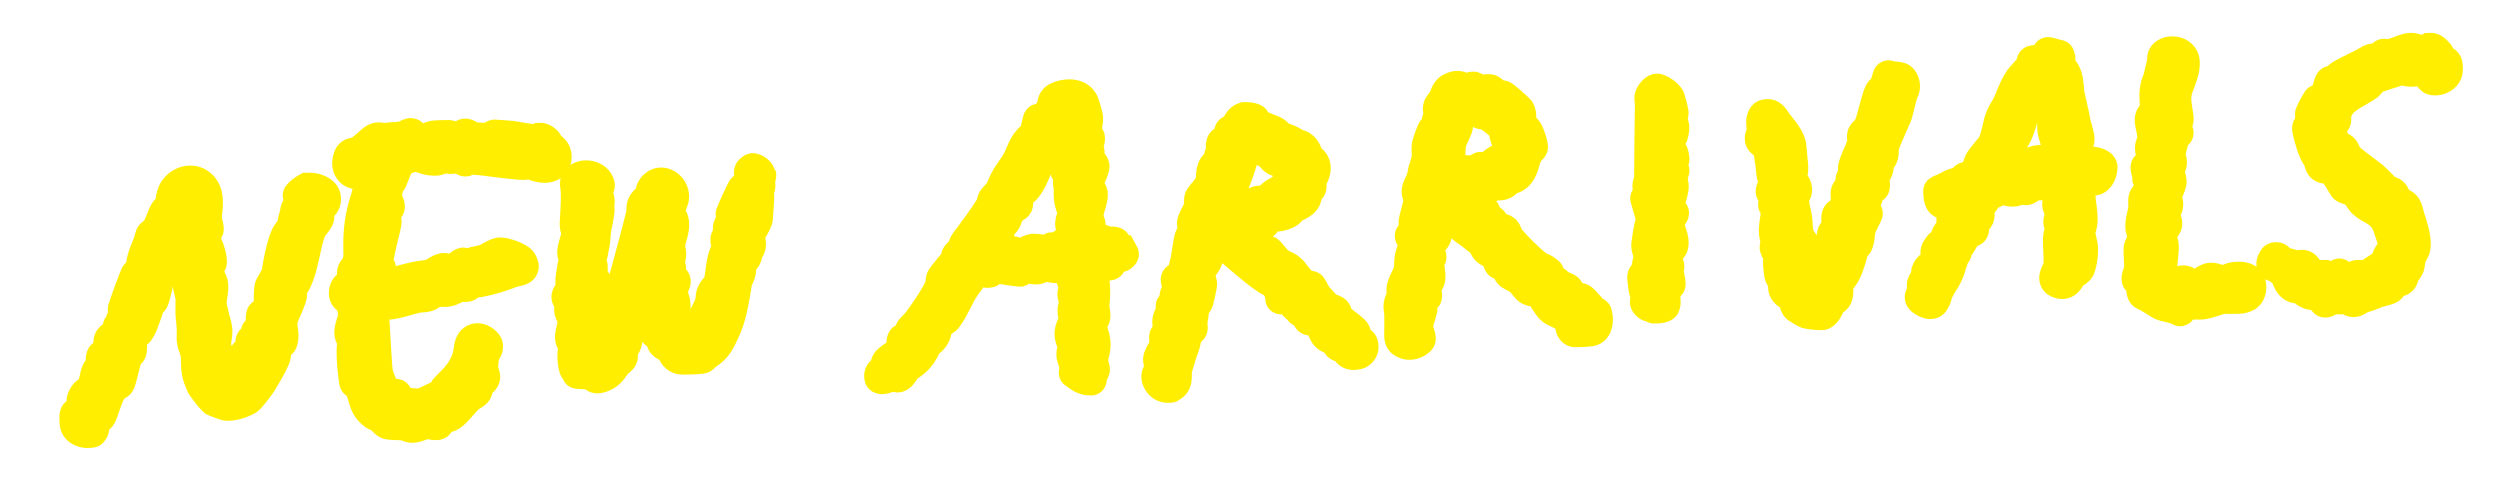
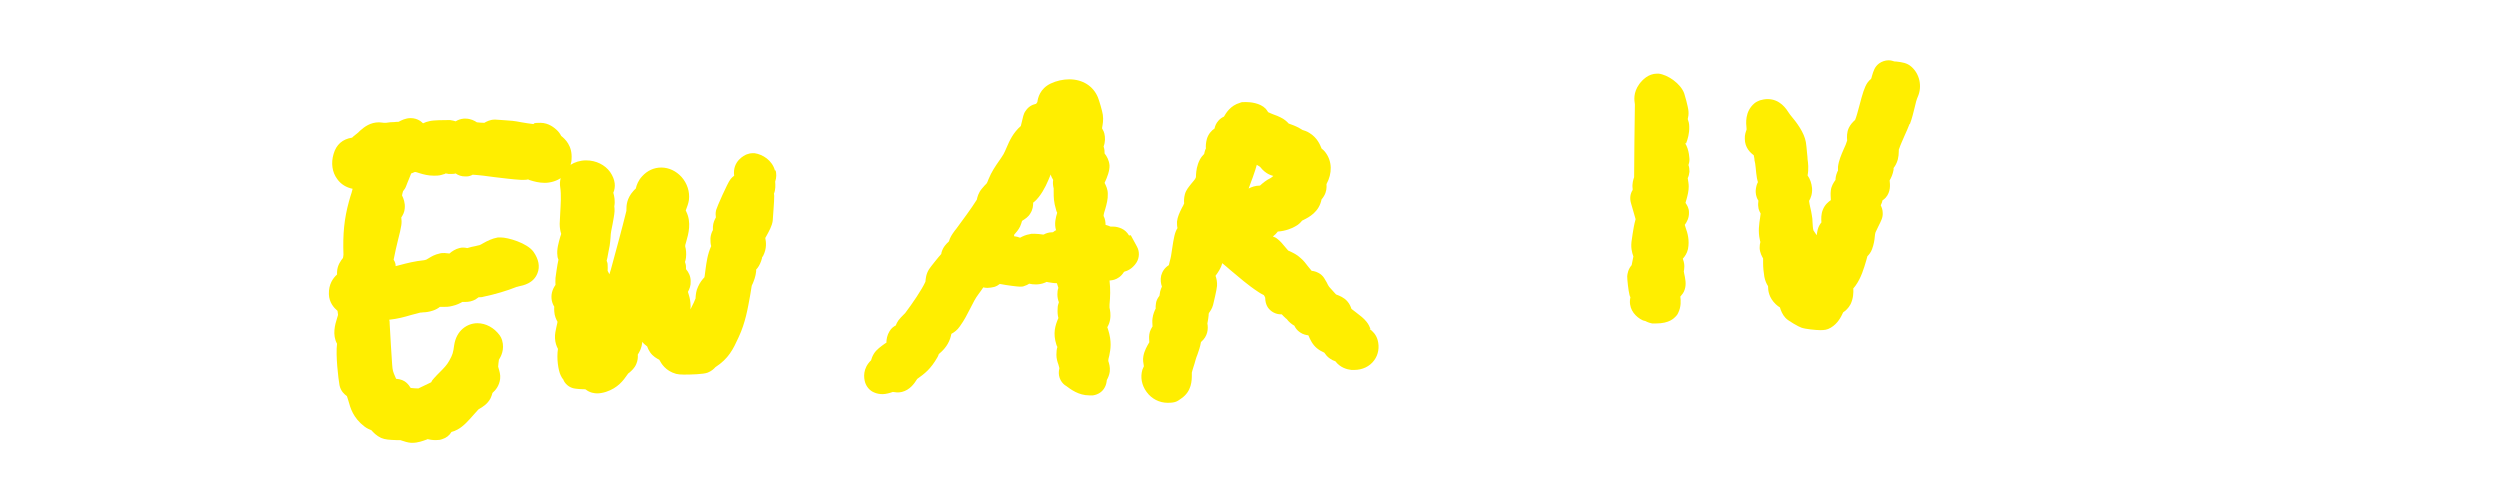
<svg xmlns="http://www.w3.org/2000/svg" id="Layer_1" version="1.1" viewBox="0 0 1011.7 195.1">
  <defs>
    <style> .st0 { fill: #fe0; } </style>
  </defs>
-   <path class="st0" d="M135.3,87.4c3.1-3.4,3-7,2.3-9.7-1.5-5.1-7.2-7.8-12.2-7.8s-2.6.2-3.7.6c-1.3.5-5.8,3.3-6.9,6.4-.5,1.3-.5,2.7-.1,4h0c-.9,1.6-1.2,3.1-1.3,3.9,0,.2,0,.5-.2.8-.5,1.7-.7,2.6-.8,3.4,0,0,0,.2,0,.2-.1.1-.2.3-.3.5-.8,1-1.6,2.2-2.2,3.6-2,4.8-3,10.4-3.8,14.9v.5c-.2.6-.9,1.7-1.3,2.5-.7,1.1-1.4,2.3-1.7,3.8-.3,1.4-.3,3.1-.4,4.8,0,.6,0,1.4,0,2.1-1.1.8-2.4,2-2.9,4.1-.3,1.3-.4,2.5-.3,3.6-.3.2-.5.5-.7.8-.7.9-1,1.8-1.2,2.6-.5.4-.9.9-1.3,1.6-.7,1.3-1,2.6-1,3.6-.6.5-1.1,1.1-1.5,1.8,0-.2-.2-.5-.3-.7,0-.4.1-1,.2-1.4.3-2,.6-4.4,0-6.9-.1-.7-.4-1.9-.8-3.2-.3-1.4-1.1-4.2-1.2-5.2,0-.4.2-1.2.2-1.7.3-1.9.7-4.2.4-6.6-.2-1.7-.9-3.1-1.5-4.4,0,0,0,0,0-.1,0,0,0-.1.1-.2,2.7-4.4-1.4-13-1.4-13.1,0,0,0,0,0-.1.2-.4.5-.9.7-1.5.7-2.2.2-4.2-.2-5.9,0-.2-.1-.5-.2-.7,0-.7,0-1.5.2-2.3.3-4,.8-9.5-3.1-14.3-2.5-3-6-4.7-9.9-4.7-5,0-9.8,2.9-12.3,7.5-1.1,2.1-1.5,4.3-1.7,6-.1.1-.3.2-.4.4-1.3,1.3-2,2.8-3.6,6.9-.2.5-.4.9-.5,1.3-1.4,1.1-3,2.4-3.6,4.8-.4,1.6-.9,2.9-1.5,4.4-.9,2.2-1.9,4.6-2.3,7.8,0,0,0,0,0,0-.7.7-1.2,1.4-1.7,2.2-.5.9-5.4,13.7-5.7,15.8-.1.8,0,1.6,0,2.2-.2.5-.5,1.1-.7,1.8-.7.9-1.2,1.9-1.3,3-.9.8-2.2,1.8-3,3.5-.7,1.4-.9,2.8-.9,4,0,0-.1.2-.2.3-.9.7-1.5,1.5-1.8,2.1-1,1.8-1.1,3.5-1.1,4.7,0,0,0,0,0,0-.5.7-1.2,1.8-1.6,3.1-.3.8-.5,1.7-.7,2.7-.1.5-.3,1.3-.5,2-.5.3-1,.7-1.5,1.1-1.1,1.1-3.5,4.2-3.5,7.8-.4.3-.8.6-1.1,1-2.8,3.2-1.5,9.2-1.4,9.9,1.2,5.3,6.4,8,11,8s5.8-1.3,7.4-3.5c1-1.4,1.2-2.8,1.4-3.8,0,0,0,0,0-.1.1-.1.3-.3.4-.4.7-.7,1.5-1.6,2.1-2.9.5-1.2,1-2.5,1.4-3.8.6-1.6,1.4-4.2,2.3-5.6.9-.4,1.9-1.1,2.7-2.1,1.3-1.6,1.7-3.3,2.8-7.6.3-1.1.7-3,1.1-4.2,1-.8,1.6-1.9,2-3.1.5-1.4.5-3,.5-4.7.6-.5,1.2-1,1.7-1.8,1.1-1.4,1.9-3.4,2.2-4,.8-2.1,1.5-4,2.2-6.1.1-.3.2-.6.3-1,.7-.7,1.6-1.8,2.1-3.2.7-1.9,1.2-4.2,1.8-6.7,0-.3.1-.5.2-.8,0,.8.1,1.6.4,2.5.7,2.4.7,3,.6,4.6,0,1,0,2.2,0,4,0,1.3.2,2.4.3,3.4.2,2,.3,3.4.2,5.7-.1,3,.6,5.2,1.2,6.7.4,1,.5,1.5.5,2.1v.8c.1,5.1.3,7.5,2.9,13.2.4.9,5.1,7.4,7.3,8.7.9.5,5.7,2.3,6.3,2.4.8.2,1.7.3,2.7.3,3.9,0,9.6-1.9,12.2-4.1,2.2-1.9,6.1-7.4,6.7-8.4,0,0,5.1-8.3,6-11.5.3-1,.4-1.9.5-2.7.6-.5,1.3-1.2,1.8-2.2,1.5-2.7,1.4-7.1.7-9.9.1-.4.2-.9.2-1.3.9-2,3.2-7.1,3.6-9.3.2-.9.2-1.7.2-2.4.3-.4.7-.9.9-1.4,2.2-4.4,3.2-9,4.2-13.5.6-2.9,1.2-5.7,2.1-8,.2-.2.4-.5.6-.8,1.1-1.4,2.7-3.3,3.1-5.9.1-.7.1-1.3.1-1.9Z" />
  <path class="st0" d="M313.6,69c-1.1-4.1-4.9-6.5-8.2-7-.3,0-.6,0-.9,0-.8,0-1.6.2-2.4.5-.7.3-5.8,2.6-5,8.6-.5.4-1.1.9-1.6,1.6-1.1,1.4-5.4,11.1-5.7,12.3-.3,1.2-.2,2.2-.1,3-.5.9-1.1,2.1-1.2,3.7,0,.5,0,1,0,1.4-.5.9-.9,2-1,3.3,0,1.1,0,2.2.3,3.2-1.5,3.3-1.9,6.6-2.3,9.5-.1.8-.2,1.6-.3,2.3,0,.5-.2.8-.2.9,0,0-.1.2-.2.2-.6.7-1.5,1.7-2.3,3.5-.8,1.6-.9,3.2-1,4.2,0,.2,0,.3,0,.5-.4,1.1-1,2.4-1.7,3.7-.1.3-.3.5-.4.8.1-.8.1-1.7,0-2.6-.1-1.4-.5-3-1-4.5.6-1.1,1.2-2.5,1.1-4.3,0-1.9-.7-3.5-1.9-4.9,0-.3,0-.6,0-1,0-.7-.2-1.3-.4-1.9.2-.5.3-1,.4-1.7.2-1.9,0-3.5-.3-4.5,0-.1,0-.3,0-.4,0-.4.3-1.1.4-1.6.9-3.1,2.2-7.8,0-12.2,0-.1-.1-.3-.2-.4.6-1.6,1.1-2.9,1.3-4.3.4-3.3-.7-6.7-3-9.3-2.2-2.4-5.1-3.8-8.2-3.8-2.9,0-5.6,1.2-7.7,3.5-1.6,1.7-2.3,3.6-2.6,5-.3.3-.7.6-1,1-2.7,3-2.8,5.9-2.8,7.5,0,.2,0,.3,0,.5-1.9,7.7-4.1,15.7-6.3,23.8-.2.7-.4,1.3-.6,1.9-.2-.5-.5-1-.7-1.4,0,0,0,0,0,0,0-.7.1-1.6,0-2.5,0-.6-.2-1.1-.4-1.6.1-.4.2-.8.3-1.2.2-.9.3-1.6.4-2.2.4-1.8.7-3.3.9-6.3,0-1.2.4-3.3.8-5.1.3-1.8.7-3.6.8-5.2,0-.7,0-1.4-.1-2,.4-2.2,0-4.1-.4-5.5,1-2.3.9-5.2-1.3-8.4-2.1-2.9-5.7-4.7-9.7-4.7-2.4,0-4.6.7-6.3,1.8.2-.7.4-1.5.4-2.3.4-5.5-2.7-8.2-4.2-9.4-.4-.8-1-1.7-1.9-2.5-.8-.7-3.1-2.8-6.5-2.8s-2.2.3-2.9.5c-1.2-.1-3.4-.5-4.7-.7-1.5-.3-2.8-.5-3.7-.6-.4,0-5.9-.5-6.9-.5-.1,0-.2,0-.3,0-1.9,0-3.3.8-4.2,1.3-.9,0-2.1-.1-3-.2-.9-.6-2.5-1.5-4.6-1.5-.2,0-.5,0-.7,0-1.3.1-2.5.6-3.3,1.1-.6-.2-1.4-.4-2.2-.5-.3,0-.8,0-1.4,0-1.1,0-5.3,0-6.9.4-1,.2-1.9.5-2.7.9-.4-.4-.8-.7-1.2-1-1.1-.7-2.4-1.1-3.8-1.1-2.1,0-3.8.9-4.9,1.5,0,0,0,0-.1,0-.5,0-1.1,0-1.6.1-1.1,0-2.2.1-3.4.3,0,0-.2,0-.2,0-.1,0-.3,0-.6,0-.5,0-1.2-.2-2-.2-3.5,0-5.9,1.8-7.7,3.4l-.7.7c-.5.4-.7.6-1.6,1.3-.3.2-.6.5-.9.8-3.9.6-6.4,2.8-7.5,6.6-1.1,3.7-.6,7.4,1.5,10.2,1.5,2.1,3.7,3.4,6.2,3.9-.2,1-.6,2.2-.9,3.1-.2.7-.4,1.4-.6,2.1-1.9,6.9-2.5,13.1-2.2,21.4,0,.3-.1.9-.2,1.4-.8,1-2.3,2.9-2.4,5.7,0,.3,0,.7,0,1-1.6,1.4-3.4,3.9-3.3,7.9.1,3.5,2.1,5.6,3.5,6.8,0,.5.2,1.1.2,1.5,0,.4-.3,1-.4,1.5-.8,2.5-2,6.7,0,10.3-.6,4.7.5,14,1,16.8.5,2.4,2,3.7,3,4.4.2.6.4,1.2.6,1.9.8,2.9,1.9,6.9,6.5,10.4,1,.8,2.1,1.2,2.8,1.5.8.9,2,2.2,3.9,3.1,1.6.7,3.4.8,6.2.9.6,0,1.2,0,1.5,0,.2,0,.4.1.7.2,1,.3,2.3.8,3.8.9.1,0,.3,0,.4,0,2.4,0,4.4-.8,5.8-1.3.1,0,.3-.1.4-.2,0,0,0,0,0,0,.8.2,2,.4,3.3.4s1.9-.1,2.7-.4c1.6-.5,2.9-1.5,3.7-2.9.8-.2,1.6-.5,2.5-1,2.4-1.3,4.5-3.7,6.6-6.1.6-.7,1.3-1.5,1.8-2,0,0,.2-.1.3-.2,1.4-.8,3.4-2,4.6-4.3.4-.8.6-1.5.8-2.2,1.3-1.1,2.8-3,3.1-5.7.2-1.7-.3-3.1-.6-4.2,0-.2-.2-.5-.2-.7,0-.6.2-1.9.3-2.8.8-1.3,2.4-4.1,1.3-7.9-.2-.7-.5-1.3-.9-1.9-2.3-3.2-5.7-5-9.1-5-4,0-8.5,2.8-9.4,8.9-.4,3-.6,3.8-2,6.3-1,1.8-2.2,3-3.9,4.7-.7.7-1.5,1.5-2.2,2.3-.6.6-1,1.2-1.2,1.7-1.4.7-3.9,1.9-5.2,2.5-.9,0-2.1-.1-3.1-.2-.4-.7-1-1.5-1.8-2.2-.8-.7-2.2-1.4-4.1-1.5l-.3-.7c-1-2.3-1.1-2.6-1.3-5.1-.2-2.5-.3-5.1-.5-7.7-.2-2.9-.3-5.8-.5-8.8,0-.6,0-1.1-.2-1.6,3.6-.4,6.1-1.1,8.8-1.9,1.1-.3,2.4-.6,3.8-1,.2,0,.8,0,1.1-.1,1.1,0,2.5-.2,4-.7,1.2-.4,2.2-1,2.8-1.5h.5s.9,0,.9,0c1,0,2.3,0,3.7-.4,1.8-.4,3.1-1.1,4-1.6,0,0,0,0,.1,0,.3,0,.6,0,1,0,1.6,0,2.9-.3,4.2-1,.5-.3.9-.6,1.3-.9.7,0,1.3,0,1.9-.2,4.8-1,9.5-2.4,13.5-4,.2,0,.5-.1.8-.2,1.9-.4,6-1.2,7.6-5.3,1.1-2.7.5-5.7-1.6-8.7-2.6-3.6-10.4-5.8-13.2-5.8s-.9,0-1.2,0c-2.3.4-4.3,1.4-5.9,2.3-.5.3-1.2.7-1.5.8-.3.1-1.1.2-1.7.4-1,.2-2.1.4-3.3.8-.5-.1-1-.2-1.5-.2-.6,0-1.1,0-1.7.2-1.6.4-3,1.3-4,2.2-.6,0-1.3-.2-2-.2s-1.4,0-2,.2c-1.9.4-3.3,1.2-4.4,1.9-.9.6-1.2.7-1.8.8-3.9.4-7,1.2-10,2-.5.1-1,.3-1.6.4,0-.1,0-.3,0-.4,0-.4-.2-1.3-.8-2.2.4-2.3,1.3-6,1.8-8.1.6-2.3,1.1-4.4,1.3-5.8.2-1.2.1-2.3,0-3.2.6-.9,1.3-2.1,1.4-3.7.2-2.2-.5-4-1.1-5.2.1-.5.2-1.1.4-1.7.5-.6,1-1.3,1.3-2.2.3-.9.7-1.7,1-2.5.3-.8.7-1.7,1-2.5.4-.1.7-.3,1-.4.2,0,.3-.2.5-.2.5,0,1.2.3,1.9.5,1.6.5,3.5,1,5.8,1s2.7-.2,4-.6c.3,0,.5-.2.7-.3.4,0,.8.1,1.2.2.3,0,.5,0,.8,0,.8,0,1.5,0,2.1-.2,1.1.8,2.4,1.2,3.8,1.2s.4,0,.7,0c.8,0,1.7-.3,2.4-.7,3,.2,6,.6,8.9,1,3.5.4,7.1.9,10.7,1.1.2,0,.4,0,.6,0,.8,0,1.5,0,2.2-.2.3.2.7.3,1,.4,1.3.4,3.4,1,5.7,1s4.7-.7,6.5-1.9c-.3,1.1-.4,2.4-.2,3.6.5,3.1.2,7,0,10.8,0,1.4-.2,2.8-.2,4.1,0,1.7.3,3.1.6,4,0,.3-.2.7-.3,1-.7,2.5-1.6,5.3-1.2,8,0,.5.2,1,.4,1.5-.5,2-1.2,7.4-1.2,7.4-.1,1.1,0,2,0,2.8-1.4,2-1.9,4.1-1.5,6.3.2,1,.6,1.9,1,2.5,0,.6-.1,1.2,0,1.9.1,1.9.8,3.3,1.3,4.2,0,.5-.3,1.4-.4,2-.3,1.4-.7,3-.6,4.7.1,1.8.6,3.2,1.2,4.3-.6,3.8.1,8.6,1.1,10.7.3.7.7,1.3,1.2,1.9,0,0,0,.1,0,.2,1,1.9,2.8,3.1,4.9,3.3.9.1,1.8.2,2.6.2.6,0,1.1,0,1.4.1,1.7,1.4,3.7,1.6,4.7,1.6s2.2-.2,3.5-.6c4.9-1.6,7.1-4.7,8.7-7,.1-.2.3-.4.5-.6,0,0,.2-.1.3-.2.9-.8,2.1-1.8,2.8-3.5.6-1.4.7-2.7.6-3.8.8-1.2,1.6-2.8,1.8-4.9,0-.1,0-.2,0-.3.6.9,1.4,1.4,2,1.9.2.7.6,1.5,1.2,2.4,1.1,1.6,2.7,2.5,3.7,3,.8,1.5,2.5,4.5,6.8,5.7.9.2,1.7.3,3.1.3,2.8,0,7.9-.1,9.7-.8,1.5-.6,2.5-1.5,3.1-2.2,5.4-3.5,7.2-7.3,9.4-12.1,2.8-6,3.7-11.6,4.7-17.1.2-1.2.4-2.4.6-3.7,0,0,.2-.6.4-.9.5-1.2,1.2-2.9,1.4-5,0-.2,0-.5,0-.7.8-.8,1.5-2,2-3.4.2-.6.3-1,.4-1.3v-.3c.1,0,.2-.3.4-.5,1.6-3.1,1.2-5.7.9-7.3.1-.2.3-.5.4-.7,1.1-2,2.3-4.1,2.6-6.2,0-.6.7-8.7.6-9.9,0-.4,0-.7-.1-1.1.7-1.7.6-3.5.5-4.9.6-1.7.5-3.3.2-4.5Z" />
  <path class="st0" d="M456.9,95.3c-.7-1.2-1.7-2.2-3-2.8-1.1-.5-2.3-.8-3.4-.8s-.8,0-1.1,0c-.6-.3-1.3-.5-2-.7,0-1.2-.2-2.5-.8-3.6,0-.7.4-2,.7-2.9.5-1.8,1.1-3.9,1-6.1,0-1.8-.7-3.2-1.3-4.4,1.1-2.3,2.1-5,2-7.1-.2-2.1-1.1-3.7-2-4.8,0-.7,0-1.6-.3-2.5,0-.1,0-.2-.1-.3.7-1.8.7-3.7.3-5.3-.1-.5-.4-1.2-.9-2,0,0,0-.2,0-.3.2-1.2.6-3,.3-5.2-.2-1.5-1.5-5.9-2-7.1-1.9-4.6-6.2-7.3-11.6-7.3-2.5,0-5.2.6-7.5,1.7-4.4,2.1-5.2,5.9-5.4,7.5-.2.2-.3.5-.5.7-1.8.4-3.2,1.3-4.2,2.8-.5.6-.8,1.4-1,2.1l-1,4.1c-3.1,2.7-4.6,6-5.7,8.6-.4,1-.9,2-1.3,2.8-.6,1-1.3,2-2,3-1.3,1.9-2.8,4-4.1,7.2-.3.8-.5,1.3-.7,1.6-.5.5-1.1,1.1-2,2.2-1.4,1.7-1.8,3.4-2,4.4-2.3,3.7-5.7,8.2-8.4,11.9l-.5.6c-1.3,1.8-1.9,2.7-2.4,4.4,0,0,0,0,0,0-1,.9-2.4,2.3-3,4.5,0,.2-.1.4-.1.6,0,0,0,0-.1.1-.7.7-4.3,5.2-4.8,6-1.3,2-1.4,4-1.5,5.1,0,0,0,0,0,0-1.5,3.3-5.2,8.7-8.2,12.7-.2.2-.4.4-.7.7-.6.6-1.4,1.4-2,2.2-.5.7-.9,1.5-1.1,2.1-.8.4-1.8,1.1-2.5,2.3-1,1.6-1.3,3.3-1.3,4.7-.1,0-.2.2-.4.2-1.8,1.3-3.6,2.5-4.7,4.3-.6,1-.9,1.9-1.1,2.6-3.4,3.3-3,7-2.4,9,.6,1.8,1.9,3.3,3.6,4,1.1.5,2.3.7,3.5.7s3.1-.5,4.1-.9c.5,0,1,.2,1.7.2s1.3,0,2-.2c3.2-.8,5-3.4,6-5,0,0,.1-.1.1-.2,3.2-2.3,5.5-4,8.3-8.9.2-.4.4-.8.5-1.2,1.4-1.2,3.5-3.1,4.6-6.3.2-.7.4-1.3.5-1.9,1.1-.6,2.4-1.5,3.4-3,1.9-2.6,3.1-5.1,4.3-7.4,1.1-2.2,2-4,3.3-5.7,1-1.3,1.2-1.7,1.7-2.4,0,0,.1-.2.2-.3.5.1,1.1.2,1.7.2.9,0,1.9-.2,2.8-.4.9-.3,1.6-.7,2.2-1.2,3,.6,7.3,1.1,8.1,1.1s1.3,0,1.9-.3c.7-.2,1.3-.5,1.9-.9.8.2,1.7.3,2.7.3s2.5-.2,3.6-.7c.2,0,.4-.2.6-.3.3,0,.5,0,.7.1,1.2.2,2.4.4,3.6.4.2.7.4,1.3.6,1.9-.3.8-.4,1.6-.4,2.6,0,1.1.2,2.2.6,3.2-.3.8-.5,1.6-.5,2.5-.1,1.5,0,2.8.3,3.9-1.3,3-2.3,6.2-.8,10.8.1.3.2.6.4.9-.3.9-.4,1.9-.4,3.2,0,1.5.4,2.8.8,3.9.1.5.4,1.2.4,1.6-.7,2.6.2,5.3,2.4,6.9h.1c2.1,1.6,5.3,4,9.6,4s1,0,1.5,0c2.1-.3,3.9-1.5,4.8-3.3.5-.9.7-1.9.8-2.9.5-.9,1-2,1.2-3.4.2-1.9-.3-3.4-.6-4.3,0-.8.2-1.4.4-2.2.5-2.5,1.1-5.6-.5-10.6-.1-.3-.2-.6-.3-.9.5-.8.9-1.8,1.1-2.9.4-2.3,0-4-.2-5v-1.2c.3-3.3.4-6.2,0-9.8,0,0,.1,0,.2,0,.6,0,1.2-.2,1.7-.3,1.3-.4,2.8-1.3,3.9-3.1,0,0,.2-.1.3-.2,2-.5,3.7-1.9,4.9-3.8,1.1-1.9,1.2-4.3.1-6.3l-2.5-4.6ZM427.2,93.2c-.4.3-.8.5-1.1.8-.1,0-.2,0-.3,0-1.5,0-2.7.5-3.4.9-.2,0-.3,0-.5,0-.9-.1-2-.3-3.3-.3s-1.4,0-2,.2c-1.4.2-2.7.8-3.8,1.4-.7-.3-1.5-.5-2.4-.6,0-.2,0-.4,0-.6.8-.9,1.7-1.9,2.4-3.3.4-.9.6-1.6.8-2.3,1.2-.8,2.5-1.5,3.4-3.1,1-1.6,1.1-3.1,1.1-4.3.1-.1.3-.2.4-.3.6-.5,1.3-1.2,1.9-2,2.2-2.8,3.6-6.1,4.8-9.1.2.8.6,1.6,1,2.2-.2,1-.1,2.2.2,3.5,0,.6,0,1.1,0,1.6,0,1.8,0,3.8,1,7.1,0,.3.2.6.4,1,0,0,0,.2,0,.2-.5,1.7-1.3,4.3-.4,7.1Z" />
-   <path class="st0" d="M648.4,120.6c-.4-.4-1-1.1-1.4-1.5-1.4-1.6-2.8-3.2-4.8-4-.6-.3-1.3-.4-1.8-.5-1.3-2.5-3.5-3.6-5.3-4.3-.1,0-.2,0-.3-.1,0,0-.1-.1-.2-.2-.6-.5-1.1-1-1.8-1.4,0,0,0,0-.1,0-.5-1.6-1.6-3-3-3.8-.9-.8-2-1.5-3.6-2.1h-.1c-2.4-1.7-7.8-7-10.2-9.9-.3-1-.9-2.3-2-3.6-1.4-1.5-3-2.2-4.3-2.6-.4-.7-1-1.5-1.9-2.2-.2-.2-.5-.4-.7-.5-.2-.8-.6-1.6-1.4-2.4,0,0,0,0,0,0,.2-.1.4-.3.6-.4.2,0,.3,0,.5,0,1.4,0,2.7-.2,3.9-.7,1.6-.6,2.7-1.6,3.5-2.3.6-.1,1.3-.4,2-.8,4.6-2.5,6.1-7.2,7-10.4.2-.6.3-1.1.5-1.5.2-.3.6-.7.8-.9.9-1,1.8-2.2,2.1-4.2.4-3.4-2.4-9.7-2.5-9.7-.7-1.3-1.5-2.3-2.2-3,0-1.8-.2-4.7-2.2-7.2-.3-.4-6.8-6.6-9-7.4-.7-.3-1.4-.4-2.1-.5-1-.9-2.5-2.1-4.7-2.4-.5,0-.9-.1-1.4-.1-.7,0-1.3,0-1.9.2-.3-.1-.6-.3-.9-.4-.5-.2-1-.4-1.5-.6-.6-.2-1.3-.2-1.9-.2-1,0-1.8.2-2.6.4-1-.4-2.2-.7-3.7-.7s-1.3,0-2,.2c-6.2,1.3-7.9,5.3-8.8,7.5-.1.3-.2.6-.4.9,0,0,0,0,0,.1-.7.8-2.1,2.4-2.6,4.8-.3,1.5-.2,2.8,0,3.8-.2.6-.5,1.3-.6,2.2-.2.2-.5.5-.7.8-1.3,1.8-3.1,7.8-3.1,7.9-.5,2.1-.4,3.9-.3,5.3,0,.4,0,.9,0,1.1-.2.7-.4,1.2-.5,1.7-.4,1.1-.8,2.3-1.2,4.7-.1.6-.5,1.5-.9,2.3-.6,1.2-1.2,2.6-1.4,4.3-.3,2.1.3,3.9.6,5-.2.6-.4,1.6-.6,2.3-.8,2.9-1.3,4.7-1.3,6.3,0,.4,0,.8,0,1.1,0,0,0,.1,0,.2-1.2,1.4-1.7,3.2-1.5,4.9.1,1.3.6,2.3,1.1,3.2-1.2,3.1-1.3,5.1-1.4,6.9,0,.7,0,1.4-.2,2.2-.1.3-.4,1-.7,1.5-.9,1.8-2,4.1-2.2,6.8,0,.8,0,1.5,0,2.1-1.5,3.3-1.3,5.6-1,7.7,0,.5.1.8.1,1.2,0,1.2,0,2.1,0,3,0,.7,0,1.3,0,2.1s0,.8,0,1.2c-.1,2.1-.6,8.3,6.3,10.9,1.3.5,2.6.7,3.9.7,3.3,0,6.5-1.4,8.8-3.8.5-.5.9-1.1,1.2-1.8,1.3-2.9.3-5.6-.3-7.6,0-.1,0-.2-.1-.4.1-.5.4-1.4.6-2,.4-1.4.9-2.9,1.1-4.4,0-.3,0-.7,0-1,.7-.7,1.4-1.7,1.7-3.2.3-1.5.2-2.8,0-3.9.7-1.1,1.4-2.5,1.5-4.5.1-1.5,0-2.9-.2-4.1,0-.5-.1-1.1-.2-1.5.7-1.2,1-2.7.8-4.1,0-.7-.1-1.3-.4-2,.2-.2.4-.5.7-.8.9-1.2,1.5-2.6,1.9-4.1.8,1,1.9,1.7,3.6,2.9.5.3.9.6,1.2.9,1.3,1.1,1.9,1.5,2.7,2.1.6,1.1,1.3,2.5,2.6,3.6,1,.9,2,1.4,2.7,1.8.4,1.1,1,2.7,2.5,3.9.7.6,1.3.9,2,1.2.4.9,1.1,1.9,2.1,2.8,1.1.9,2.2,1.5,3.2,2,.3.2.8.4,1,.5.2.2.6.7.8,1,1,1.2,2.1,2.6,3.6,3.5,1.4.8,2.8,1.2,3.9,1.4.1.2.2.4.3.5,1.9,3,2.9,4.3,4.1,5.3,1.2,1.1,2.6,1.7,4,2.4.5.2,1.2.6,1.7.9.2,1.6,1,4.4,4,6.3,1.7,1.1,3.4,1.1,4.3,1.1s6.6,0,8.7-.9c5.8-2.3,7.2-9,5.6-14.6-.5-1.8-1.8-3.2-3.4-4ZM595.5,54.2c.3-1,.5-1.9.6-2.8.1,0,.3.1.4.2,1.2.5,2.2.7,3,.8.9.6,2.2,1.7,3.2,2.5,0,.5.2,1,.3,1.5.2.5.3,1.1.5,1.6.1.4.2.7.3,1-.6.3-1.1.5-1.5.8-.8.5-1.6,1.1-2.3,1.7-.2,0-.3,0-.5,0-.4,0-.8,0-1.1,0-1.5.2-2.6.9-3.4,1.4-.4,0-.9-.1-1.4-.1s-.4,0-.6,0c0-1.3.1-2.6.2-3.5.1-.4.6-1.3.8-1.8.5-1.1,1.1-2.2,1.4-3.4Z" />
  <path class="st0" d="M554.6,133.2c-.3-.9-.7-1.9-1.6-3-1.1-1.4-2.7-2.6-4.4-3.9-.5-.4-1.2-.9-1.7-1.3-.3-.9-.7-2-1.7-3.1-1.3-1.5-3.1-2.2-4.4-2.7,0,0,0,0-.1,0-.8-.9-2.2-2.4-2.8-3.1-.3-.4-.7-1.1-1-1.8-.9-1.6-1.3-2.3-2.1-3-1.5-1.3-3-1.6-4-1.7-.4-.5-1-1.2-1.4-1.7-.9-1.2-1.9-2.5-3.1-3.5-1.6-1.5-3.3-2.2-4.3-2.7-.2-.1-.5-.2-.7-.3-.3-.3-.8-1-1.2-1.4-1-1.2-2-2.5-3.4-3.5-.5-.4-1.1-.6-1.6-.8,0,0,0,0,0,0,.8-.6,1.5-1.3,2-2,3.2-.2,5.9-1.4,6.9-2,1.4-.7,2.4-1.7,2.9-2.4.2-.1.4-.2.6-.3,2.2-1.1,6.3-3.2,7.3-8.3.4-.5.8-1,1-1.4,1-1.7,1.1-3.3,1-4.8,2.4-4.4,2.3-9.2-.4-12.8-.5-.7-1.1-1.2-1.6-1.6-.6-1.6-1.8-4.4-4.9-6.3-1.1-.7-2.1-1-2.8-1.2-1.9-1.2-3.1-1.7-4.5-2.2-.4-.1-.7-.3-1.1-.4-.7-.8-1.8-1.8-3.3-2.5-.8-.4-1.7-.8-2.9-1.2-.6-.2-1.4-.6-2.1-.9-.4-.7-.8-1.1-1-1.4-2.3-2.4-6.4-2.7-8-2.7s-1.7,0-2.4.3c-3.9,1.1-5.7,4.2-6.5,5.6-.7.3-1.5.8-2.2,1.6-1,1.1-1.4,2.2-1.6,3.2-1.2.8-2.5,2.2-3.1,4.2-.4,1.5-.5,2.8-.4,3.9-.2.4-.4.8-.5,1.3,0,.3-.2.6-.2.9-.6.6-1.2,1.3-1.7,2.2-1.3,2.5-1.5,4.7-1.6,6.2,0,.7,0,1.1-.2,1.4-.2.5-1.1,1.5-1.6,2.1-1.1,1.4-2.2,2.6-2.7,4.4-.4,1.5-.4,2.8-.3,3.7-.2.6-.6,1.3-.9,1.8-1,2-1.8,3.7-2,5.6,0,1,0,1.8.2,2.6-1.1,1.7-1.5,3.9-2.2,8.6-.1,1-.4,2.3-.4,2.6l-.2,1c-.2.9-.5,1.8-.7,2.8-1.6,1-2.6,2.4-3.1,4.2-.4,1.8-.1,3.3.3,4.5-.3.6-.5,1.2-.7,1.9-.1.6-.2,1.3-.3,1.8-.9,1.1-1.3,2.2-1.4,3-.1.8-.2,1.5-.1,2.1-.5,1-1.1,2.4-1.3,4-.2,1.2,0,2.4,0,3.3-.5.8-1.1,1.8-1.3,3.2-.2,1.3,0,2.4,0,3.2-.9,1.5-2,3.4-2.4,5.6-.3,1.5,0,2.9.2,4.1-.2.4-.4.9-.6,1.4-.9,3-.3,6.3,1.7,9,2,2.8,5.2,4.4,8.5,4.4s3.9-.6,5.6-1.8c4.2-2.9,4.2-7.3,4.2-9.5,0-.3,0-.6,0-.9,0-.3.4-1.3.6-2.1.3-1,.7-2.1.9-3,.2-.8.5-1.5.8-2.3.5-1.4,1.1-3.1,1.4-5,2.8-2.3,3-5.4,2.6-7.5.3-1.5.4-2.4.5-3.3,0-.3,0-.5.1-.9.5-.7,1.3-1.8,1.7-3.3.2-.8,1.5-6.2,1.6-7.7.1-1.6-.2-3-.6-4.1,1-1.4,2.2-3,2.7-5.1,1.1.9,2.2,1.8,3.2,2.7,3.6,3,7.2,6.2,11.5,9,.5.4,1.2.7,1.9,1.1.1,0,.2.1.3.2.2.3.4.7.5,1,0,1.3.3,2.7,1,3.8,1.2,1.8,3.2,2.9,5.4,2.9s0,0,.1,0h.2s0,0,0,0c.4.4.9,1,1.6,1.6.1.1.3.2.4.3.9,1.2,2,2.1,3.1,2.7.4.9,1.1,1.9,2.3,2.7,1.3.9,2.6,1.1,3.4,1.2,0,.1,0,.2.1.3.6,1.4,1.5,3.4,3.3,4.9,1.1.9,2.1,1.4,3,1.8.5.7,1.2,1.7,2.3,2.4.7.5,1.5.9,2.2,1.1,2,2.6,4.7,3.3,6.5,3.5.4,0,.7,0,1.1,0,3.3,0,6.3-1.4,8.1-3.9,1.7-2.3,2.2-5.3,1.4-8.2-.6-2.2-2.1-3.7-3.3-4.5ZM515.3,71.2c-.3.3-.7.5-1,.8-1.9.9-3.3,2.1-4.4,3.1,0,0,0,0,0,0,0,0,0,0,0,0s0,0,0,0c-1.9,0-3.5.6-4.6,1.2.4-1.1.8-2.2,1.2-3.3.3-.8.6-1.5.8-2.2.5-1.3.9-2.7,1.3-4.1.4.2.8.5,1.3.8.5.6,1.3,1.6,2.5,2.4,1,.7,2.1,1.1,2.9,1.3Z" />
-   <path class="st0" d="M847.1,59.3c.2-.4.3-.9.4-1.5.4-2.4-.3-4.8-1-7.4-.2-.6-.4-1.4-.5-1.7-.5-2.8-1-5.1-1.6-7.6-.2-1.1-.5-2.2-.8-3.5-.2-.7-.2-1.7-.3-2.7-.3-3-.7-7.1-3.4-10.4,0-.8,0-1.7-.2-2.5l-.4-1.3c-.6-2.2-2.4-3.9-4.6-4.4l-4.3-1.1c-.5-.1-1.1-.2-1.6-.2-1.3,0-2.5.4-3.6,1.1-.8.6-1.5,1.3-1.9,2.1l-1.9.3c-2.6.5-4.7,2.6-5.2,5.2,0,.3-.6.9-1.4,1.8-.9,1-2.1,2.2-3.1,3.8-2,3.3-2.9,5.6-4.2,8.8l-.3.7c-.3.8-.8,1.7-1.4,2.6-.7,1.3-1.5,2.6-2,4.1-.7,1.7-1.1,3.5-1.5,5.3-.4,1.6-.8,3.3-1.2,4.3-.2.5-1.3,1.8-2,2.6-1.3,1.6-2.7,3.2-3.6,5-.5,1-.8,2-1.1,3-.1,0-.2,0-.3,0-1.9.4-3.1,1.5-3.7,2.2-.2,0-.4.1-.5.2-1.9.5-2.5.8-4.9,2.1,0,0-.3,0-.4.2-1,.4-2.4.9-3.8,1.9-1.6,1.2-2.5,3-2.5,5,0,2.8.3,6.4,2.8,9,.7.7,1.6,1.3,2.6,1.7,0,.5-.1,1-.1,1.5,0,.3,0,.5,0,.7-.6.7-1.2,1.5-1.6,2.6-.2.4-.3.8-.4,1.1-.4.3-.8.6-1.1.9-.4.4-2.2,2.8-2.7,4.1-.6,1.5-.7,2.9-.6,4.1-1.3,1-2.6,2.6-3.4,4.9-.3.8-.4,1.6-.4,2.2-.6,1-1.5,2.5-1.7,4.5,0,.8,0,1.5,0,2-.6,1.2-1.2,3-.7,5.3.5,2.2,2,4,4.3,5.4,2,1.2,3.9,1.8,5.8,1.8,4.2,0,7.1-2.6,8.6-7.7,0-.3.1-.6.2-.8.6-1.2,1.1-2.1,1.8-3.2,1.2-1.9,2.5-4,3.6-7.7,0-.3.2-.6.3-1,.2-.7.5-1.4.7-2.2.1-.1.2-.2.3-.4.6-.8,1.1-1.8,1.2-2.8.3-.3.6-.7.8-1.1.4-.6.8-1.4,1.3-2.2,0-.1.1-.3.2-.4,1-.4,2.4-1.1,3.5-2.6,1-1.4,1.3-2.9,1.3-4,.5-.6,1.1-1.5,1.6-2.5.6-1.6.7-3.1.7-4.5.1-.1.2-.3.4-.4.4-.5.7-1.1,1-1.5.6-.3,1.4-.7,2-1,0,0,0,0,.1,0,1,.2,2.3.5,3.7.5s1.8-.1,2.6-.3c.3,0,.7-.2,1.1-.4.5,0,.9.1,1.4.1s.9,0,1.2,0c2-.3,3.4-1.3,4.3-1.9.4,0,.9,0,1.3-.1.1,0,.2,0,.3,0-.2,1-.2,2.2,0,3.4.2.9.5,1.7.8,2.3-.3.9-.5,2-.5,3.3,0,1,.2,1.9.5,2.6-.2.6-.4,1.3-.5,2.1-.3,2.5-.1,5.1,0,7.4.1,1.7.2,3.5,0,4.7,0,.1-.1.2-.2.3-.8,1.7-2.3,4.9-.9,8.4.8,2.1,2.5,3.7,4.6,4.6,1.4.6,2.8.9,4.1.9,4.9,0,7.4-3.6,8.4-5.2,0-.1.2-.3.3-.4,0,0,.1,0,.2-.1,1.1-.7,2.9-2,3.9-4.3,1.4-3.4,1.9-8.2,1.7-11.2,0-1-.3-2.2-.8-4.4,0-.3-.2-.8-.2-1.2,0-.2.2-.4.2-.7,1.1-3.6.6-7.4.2-10.8-.2-1.3-.4-2.7-.4-3.6,2.1-.2,4-1.2,5.5-2.7,2.2-2.2,3.4-5.5,3.4-8.9,0-.4,0-.8-.1-1.1-1-5.1-6.4-6.9-9.9-7.1ZM825.9,58.6c-1.6.1-3,.3-4.2.7-.5.1-.9.3-1.4.4,2.1-3.2,3.2-6.8,4.1-10-.1,2.5.1,5.3,1.5,8.9Z" />
-   <path class="st0" d="M992.7,19.5c-.3-.6-.7-1.4-1.4-2.1-1.2-1.3-3.6-4.1-7.5-4.1s-2.7.4-3.3.7c-.6,0-.9,0-1.4-.2-.8-.2-1.9-.5-3.4-.5h0c-1.6,0-3.4.4-5.4,1.1l-1,.4c-.8.3-1.6.6-2.2.8-.3,0-.5.1-.8.2-.4,0-.9-.1-1.4-.1s-1,0-1.4.1c-1.6.3-2.7,1.1-3.5,1.8-1.6.1-3.1.6-5.2,1.9-1.3.8-2.9,1.5-4.6,2.4-2.1,1-4.3,2.1-6.3,3.3-.8.5-1.5,1.1-2,1.6-1,.2-1.9.6-2.7,1.3-1.9,1.5-2.5,3.5-3,5.4,0,.3-.2.7-.3,1-.9.4-1.9,1-2.8,2-.4.5-4,6.4-4.3,8.7-.1.9,0,1.8,0,2.6-1.8,2.6-1.2,5.6-.8,7.1.5,2.2,1.9,8.2,4.6,12.2.6,2.8,2.4,6.4,7.7,7.2.5.6,1.6,2.5,2.1,3.3.9,1.5,1.3,2.1,1.9,2.7,1.3,1.3,2.8,1.8,4.2,2.3.2,0,.4.1.6.2.2.3.5.7.7,1,.7,1,1.4,2.1,2.5,3,1.7,1.5,3.3,2.4,4.6,3.1,1.9,1.1,2.6,1.5,3.5,3.3.3.8,1.2,3.5,1.8,5.4-.3.4-.7.9-1,1.5-.6,1-.9,1.9-1.1,2.5-.9.6-2.7,1.8-4,2.6-.4,0-.8,0-1.3,0s-.8,0-1.2,0c-1.1.1-2.1.4-2.9.8-1.2-.9-2.6-1.4-4-1.4-1.2,0-2.4.3-3.4,1-.5-.2-1-.3-1.5-.4-.5,0-.9,0-1.3,0-.7,0-1.2,0-1.7.1,0,0,0,0,0-.1-.7-.9-1.8-2.5-3.9-3.4-1-.5-2.2-.7-3.3-.7-.7,0-1.3,0-1.9.2-.3-.1-.5-.2-.8-.3-.8-.3-1.5-.4-2.1-.5-1.1-1.1-2.9-2.5-5.8-2.5-1,0-2,.2-2.9.6-1.2.5-2.3,1.3-3,2.4-1.9,2.8-2.2,5.2-1.9,7-1.9-1.4-4.4-2.1-7.2-2.1s-4.3.4-6.3,1.2c-.1,0-.2,0-.3.1-1.2-.4-2.7-.9-4.3-.9-.6,0-1.1,0-1.6.1-2.5.4-4.2,1.5-5.4,2.3-1-.6-2.3-1.2-4.1-1.3-.2,0-.4,0-.6,0-.8,0-1.6.1-2.3.3,0-.7.2-1.4.2-2.1.2-2,.5-4.1.4-6.3,0-1.3-.3-2.4-.6-3.2.1-.2.2-.4.3-.5.4-.7.8-1.3,1.1-2,1-2.5.6-4.9,0-6.6.5-1.1,1.1-2.7,1-4.7,0-.9-.2-1.7-.4-2.4.9-2.2,1.7-4.2,1.8-6.1,0-1.8-.4-3.2-.7-4.2.4-1,.9-2.4.8-4.2,0-1.2-.3-2.2-.5-3,.3-1.1.6-2.6.9-3.6.9-.8,2.3-2.5,2.3-5,0-1.1-.2-2-.5-2.6.3-.9.6-2.1.5-3.5,0-1.3-.3-2.6-.5-3.9-.3-1.7-.5-3.6-.4-4.7.1-.9.6-2.3,1.2-3.7,1-2.8,2.3-6.2,2.2-10.1,0-6.1-4.9-10.6-11.2-10.6-4.4,0-8.2,2.4-9.6,6.1-.5,1.4-.5,2.6-.5,3.4,0,0,0,0,0,0-.2.8-.4,1.7-.6,2.5-.3,1.2-.6,2.7-.8,3.3-2,4.8-1.8,8.5-1.6,11.8,0,.3,0,.6,0,.9-2,2.5-2.2,5.3-1.9,7.5.1,1,.3,1.9.5,2.8.2.9.4,1.8.4,2.5,0,.1,0,.3-.1.4-.3.9-.9,2.3-.8,4.1,0,1.2.2,2.1.3,2.8-1.8,1.6-2.9,4.4-1.4,8.9,0,0,0,.2,0,.3,0,.2,0,.4,0,.6,0,1,.3,1.8.6,2.5-2.6,2.8-2.3,6.4-2.2,7.9,0,.2,0,.3,0,.5,0,.6-.2,1.4-.4,2.1-.4,1.9-.9,4-.8,6.4,0,1.5.4,2.8.7,3.8-.5,1-1.2,2.4-1.4,4.2-.1,1.8,0,3.7.1,5.5,0,.9.1,1.8.1,2.5,0,.1,0,.2-.1.3-.5,1.4-1.4,3.7-.7,6.4.3,1.4,1,2.3,1.7,3,.1,1.8.7,4.6,3.2,6.5.6.4,1.2.8,1.8,1,.6.2,1.8,1,2.8,1.6,1.3.8,2.6,1.7,4,2.3,1.4.6,2.9,1,4.1,1.2.8.2,2,.5,2.4.7,1.1.7,2.3,1,3.5,1s1,0,1.5-.2c1.5-.4,2.8-1.2,3.7-2.5,0,0,.2,0,.2,0,.6,0,1.2,0,1.8,0s1.1,0,1.7,0c2.5-.2,4.6-.9,6.4-1.5,1.1-.3,2.1-.7,3-.8,0,0,.4,0,1,0s1,0,1.5,0c.6,0,1.3,0,1.9,0,8.9,0,11.3-5.3,11.9-8.4.4-2,.3-3.9-.2-5.6.5.3,1.1.5,1.8.7.4.4.8.7,1.1.9,0,0,0,0,0,0,.4,1,.9,2.2,1.6,3.3,2.4,3.6,5.1,4.5,7.5,4.8.3.2.6.5.9.7,1.5.9,3.3,1.9,5.6,2,.2.2.3.4.5.5l.3.4c.9,1,2,1.7,3.3,2,.6.1,1.2.2,1.8.2,1.2,0,2.7-.3,4.2-1.3.2,0,.4,0,.7,0,.3,0,.5,0,.8,0,.5,0,1,0,1.4,0,.9.5,2.3,1.1,4.1,1.1s.3,0,.4,0c2.6-.1,4.4-1.3,5.3-1.9h0c2.9-.9,3.5-1.1,6.3-2.3h.2c.3-.1.6-.2,1-.3,2.4-.6,4.8-1.2,6.6-3.2.2-.3.5-.5.6-.8,1.3-.4,2.7-1.1,3.9-2.4,1.2-1.3,1.7-2.7,1.9-3.6,1.8-2.5,2.5-3.9,2.8-6.4,0-.4.1-.8.3-1.6,0-.2.2-.3.3-.5.5-.9,1.2-2.1,1.5-3.7.9-4.4-.5-9.3-1.6-12.9l-.4-1.3-.3-.9c-.2-.7-.4-1.4-.6-2.2-1.1-4.5-3.4-6.4-5.6-7.4-.4-.9-1-2.1-2.1-3.2-1.3-1.2-2.7-1.8-3.6-2.1-.4-.4-1-1-1.5-1.5-1.2-1.2-2.4-2.4-3.4-3.3-1-.8-2.3-1.8-3.8-2.9-1.7-1.3-4.7-3.5-5.7-4.5,0,0,0-.1,0-.2-.3-.8-.9-2-1.9-3.1-.9-1-1.9-1.6-2.7-2-.1-.3-.3-.6-.4-.9.2-.2.4-.5.6-.8,1.3-2.2,1.1-4.3,1.1-5.4.9-1.8,2.9-3,6-4.7,1.3-.8,2.7-1.6,4.1-2.5,1.1-.8,1.9-1.8,2.7-2.7,0,0,0,0,0,0,2-.7,5.8-1.9,7.8-2.5.9.2,2.1.5,3.5.5s.3,0,.5,0c.8,0,1.5-.1,2.1-.2.9,1.2,2.6,3.2,5.7,3.6.5,0,1,.1,1.5.1,5.1,0,10.7-3.5,11.2-9.5.4-4.8-.8-7.7-4.2-9.8Z" />
  <path class="st0" d="M772.9,50.2c.9-2.4,1.4-4.6,1.9-6.6.4-1.8.8-3.4,1.4-4.7,1.7-4.1.6-9-2.7-11.9-1.8-1.6-3.8-1.8-6.1-2.1-.5,0-.9,0-1.3-.2-.6-.2-1.2-.3-1.8-.3-1.4,0-2.8.5-3.9,1.3-1.8,1.4-2.2,2.9-2.9,5.2,0,.3-.2.6-.3,1-.5.4-1,.9-1.5,1.6-1.2,1.8-2,4.5-3.2,9.1-.5,1.9-1.3,4.9-1.8,6,0,0-.2.2-.3.2-.6.6-1.5,1.5-2.2,2.9-.9,1.9-.8,3.8-.7,5,0,0,0,.1,0,.2-.3,1-.8,2.3-1.4,3.5-1,2.3-2,4.6-2.3,7.1,0,.6,0,1.1,0,1.6-.2.2-.3.5-.4.8-.4,1-.6,2-.6,2.9-.8,1.1-1.7,2.5-1.9,4.3-.2,1.5,0,2.7,0,3.5,0,.1,0,.3,0,.4-.9.6-2.4,1.8-3.2,3.8-.8,1.9-.7,3.8-.6,5.2-.6.7-1.2,1.7-1.5,2.9-.2.8-.3,1.6-.4,2.3-.5-.8-1-1.5-1.3-1.9-.3-.9-.3-2-.4-3.3,0-1-.1-2-.3-3-.1-1-.4-2-.6-3-.2-.8-.4-1.9-.5-2.7.6-1,1.4-2.8,1.2-5.2-.2-2-.8-3.7-1.8-5.1.5-2.7.2-5.2,0-6.5,0-.6-.1-1.5-.2-2.4-.2-2.1-.3-3.5-.5-4.6-.7-3.9-3.6-7.8-6.3-11-.2-.2-.3-.5-.5-.7-1.1-1.7-3.6-5.7-8.7-5.7-1,0-2.1.2-3.1.5-.8.3-1.6.7-2.2,1.2-4,3.4-3.4,8.2-3.2,10.2,0,.2,0,.3,0,.5-.3.8-.8,2.1-.7,3.7,0,3.5,2.2,5.6,3.6,6.6.1.6.3,1.3.3,1.6v.4c.2.7.4,1.9.5,3.1.1,1.4.3,2.9.5,4.2.1.6.3,1.1.4,1.6-.5.9-.8,2.1-.9,3.5,0,.7,0,2.4,1.1,4-.1.8-.2,1.7,0,2.8,0,.4.3,1.4.9,2.4,0,.5-.2,1.1-.2,1.6-.4,2.6-.9,5.7-.1,9.1,0,.2.1.5.2.8-.2.7-.3,1.5-.3,2.5.1,1.9.9,3.3,1.4,4.2,0,.6,0,1.2,0,1.9,0,1.7.2,3.7.5,5.5.3,1.6.9,2.9,1.5,3.8,0,1.8.3,4.6,3.1,7.3.6.6,1.2,1,1.7,1.3.4,1.3,1,2.9,2.3,4.3,1,1.1,5.4,3.6,6.4,3.9,1.7.6,5.9,1,7.6,1s2.8-.1,4.3-1c2.9-1.7,4.2-4.5,5-6.2.9-.6,2.1-1.6,3-3.3,1.1-2.3,1.2-4.6,1.1-6.4.3-.3.6-.7.9-1.1,2.3-3.2,3.4-7,4.4-10.4.1-.5.3-1,.4-1.5.6-.6,1.4-1.5,1.9-2.9.7-1.9,1-3.7,1.1-5.1,0-.7.2-1.3.3-1.7.2-.5.8-1.6,1.1-2.3,1.2-2.4,1.9-3.7,1.8-5.5,0-1.3-.4-2.3-.8-3.1.2-.4.3-.7.5-1.2,0-.3.2-.5.2-.8.5-.3.9-.7,1.3-1.1,2.1-2.4,1.8-5.3,1.6-7,.6-1,1.3-2.5,1.6-4.3,0-.2,0-.4,0-.7.7-.9,1.3-2,1.7-3.4.3-1.2.4-2.3.4-3.2,0-.6,0-1.1.2-1.3.4-1.3,1.3-3.2,2.1-5.1.8-1.7,1.5-3.4,2.1-4.9Z" />
  <path class="st0" d="M682.3,58.1c.7-1.8,1.4-4.1,1.3-6.9,0-1.2-.3-2.2-.6-3,.2-.8.4-1.9.3-3.1-.1-1.8-1.6-7-1.7-7.2-1.4-4.1-6.8-7.7-10.4-8.1-.2,0-.4,0-.6,0-3.6,0-6,2.6-7.2,4.2-2.6,3.6-2,6.7-1.8,8.2,0,.3,0,.5,0,.6-.2,9.9-.2,20.4-.3,28.9-.3.9-.9,2.6-.6,4.7,0,.2,0,.3,0,.5-1,1.5-1.2,3.4-.7,5.2l1.9,6.6c-.6,2.1-.9,4.1-1.2,5.9-.1.7-.2,1.4-.3,2.1-.6,3.3,0,5.4.6,7.1-.2,1-.5,2.4-.7,3.5-1.4,1.6-1.7,3.4-1.8,4.5,0,1.5.5,5.9.9,7.4.1.4.2.8.4,1.1-.9,4.1,1.3,7.1,4,8.8.6.4,1.3.7,2,.8,1.1.6,2.2.9,2.8,1,.4,0,.9,0,1.5,0,5.6,0,7.4-2.2,8.1-2.9.4-.4.7-.8.9-1.3,1.3-2.6,1.1-5.1.9-6.7,0,0,0,0,.1-.1.5-.6,1.3-1.4,1.7-2.8.7-2.2.2-4.4-.3-6.7,0-.2,0-.4-.1-.5.2-1,.5-2.8-.3-4.9,0-.1,0-.2-.1-.3.9-1,1.7-2.2,2.1-3.9.7-3.6-.2-6.6-.9-8.5-.1-.4-.3-.9-.4-1.3.8-1.1,1.8-2.8,1.7-5.1,0-1.7-.8-2.9-1.4-3.8.1-.5.3-1,.4-1.4.5-1.8.9-3.5.9-5.2,0-1.1-.2-2.2-.4-3.4.4-.8.6-1.7.7-2.6,0-1-.1-1.9-.4-2.7.3-.9.4-1.6.4-2.1,0,0,0-4.1-1.8-6.8Z" />
</svg>